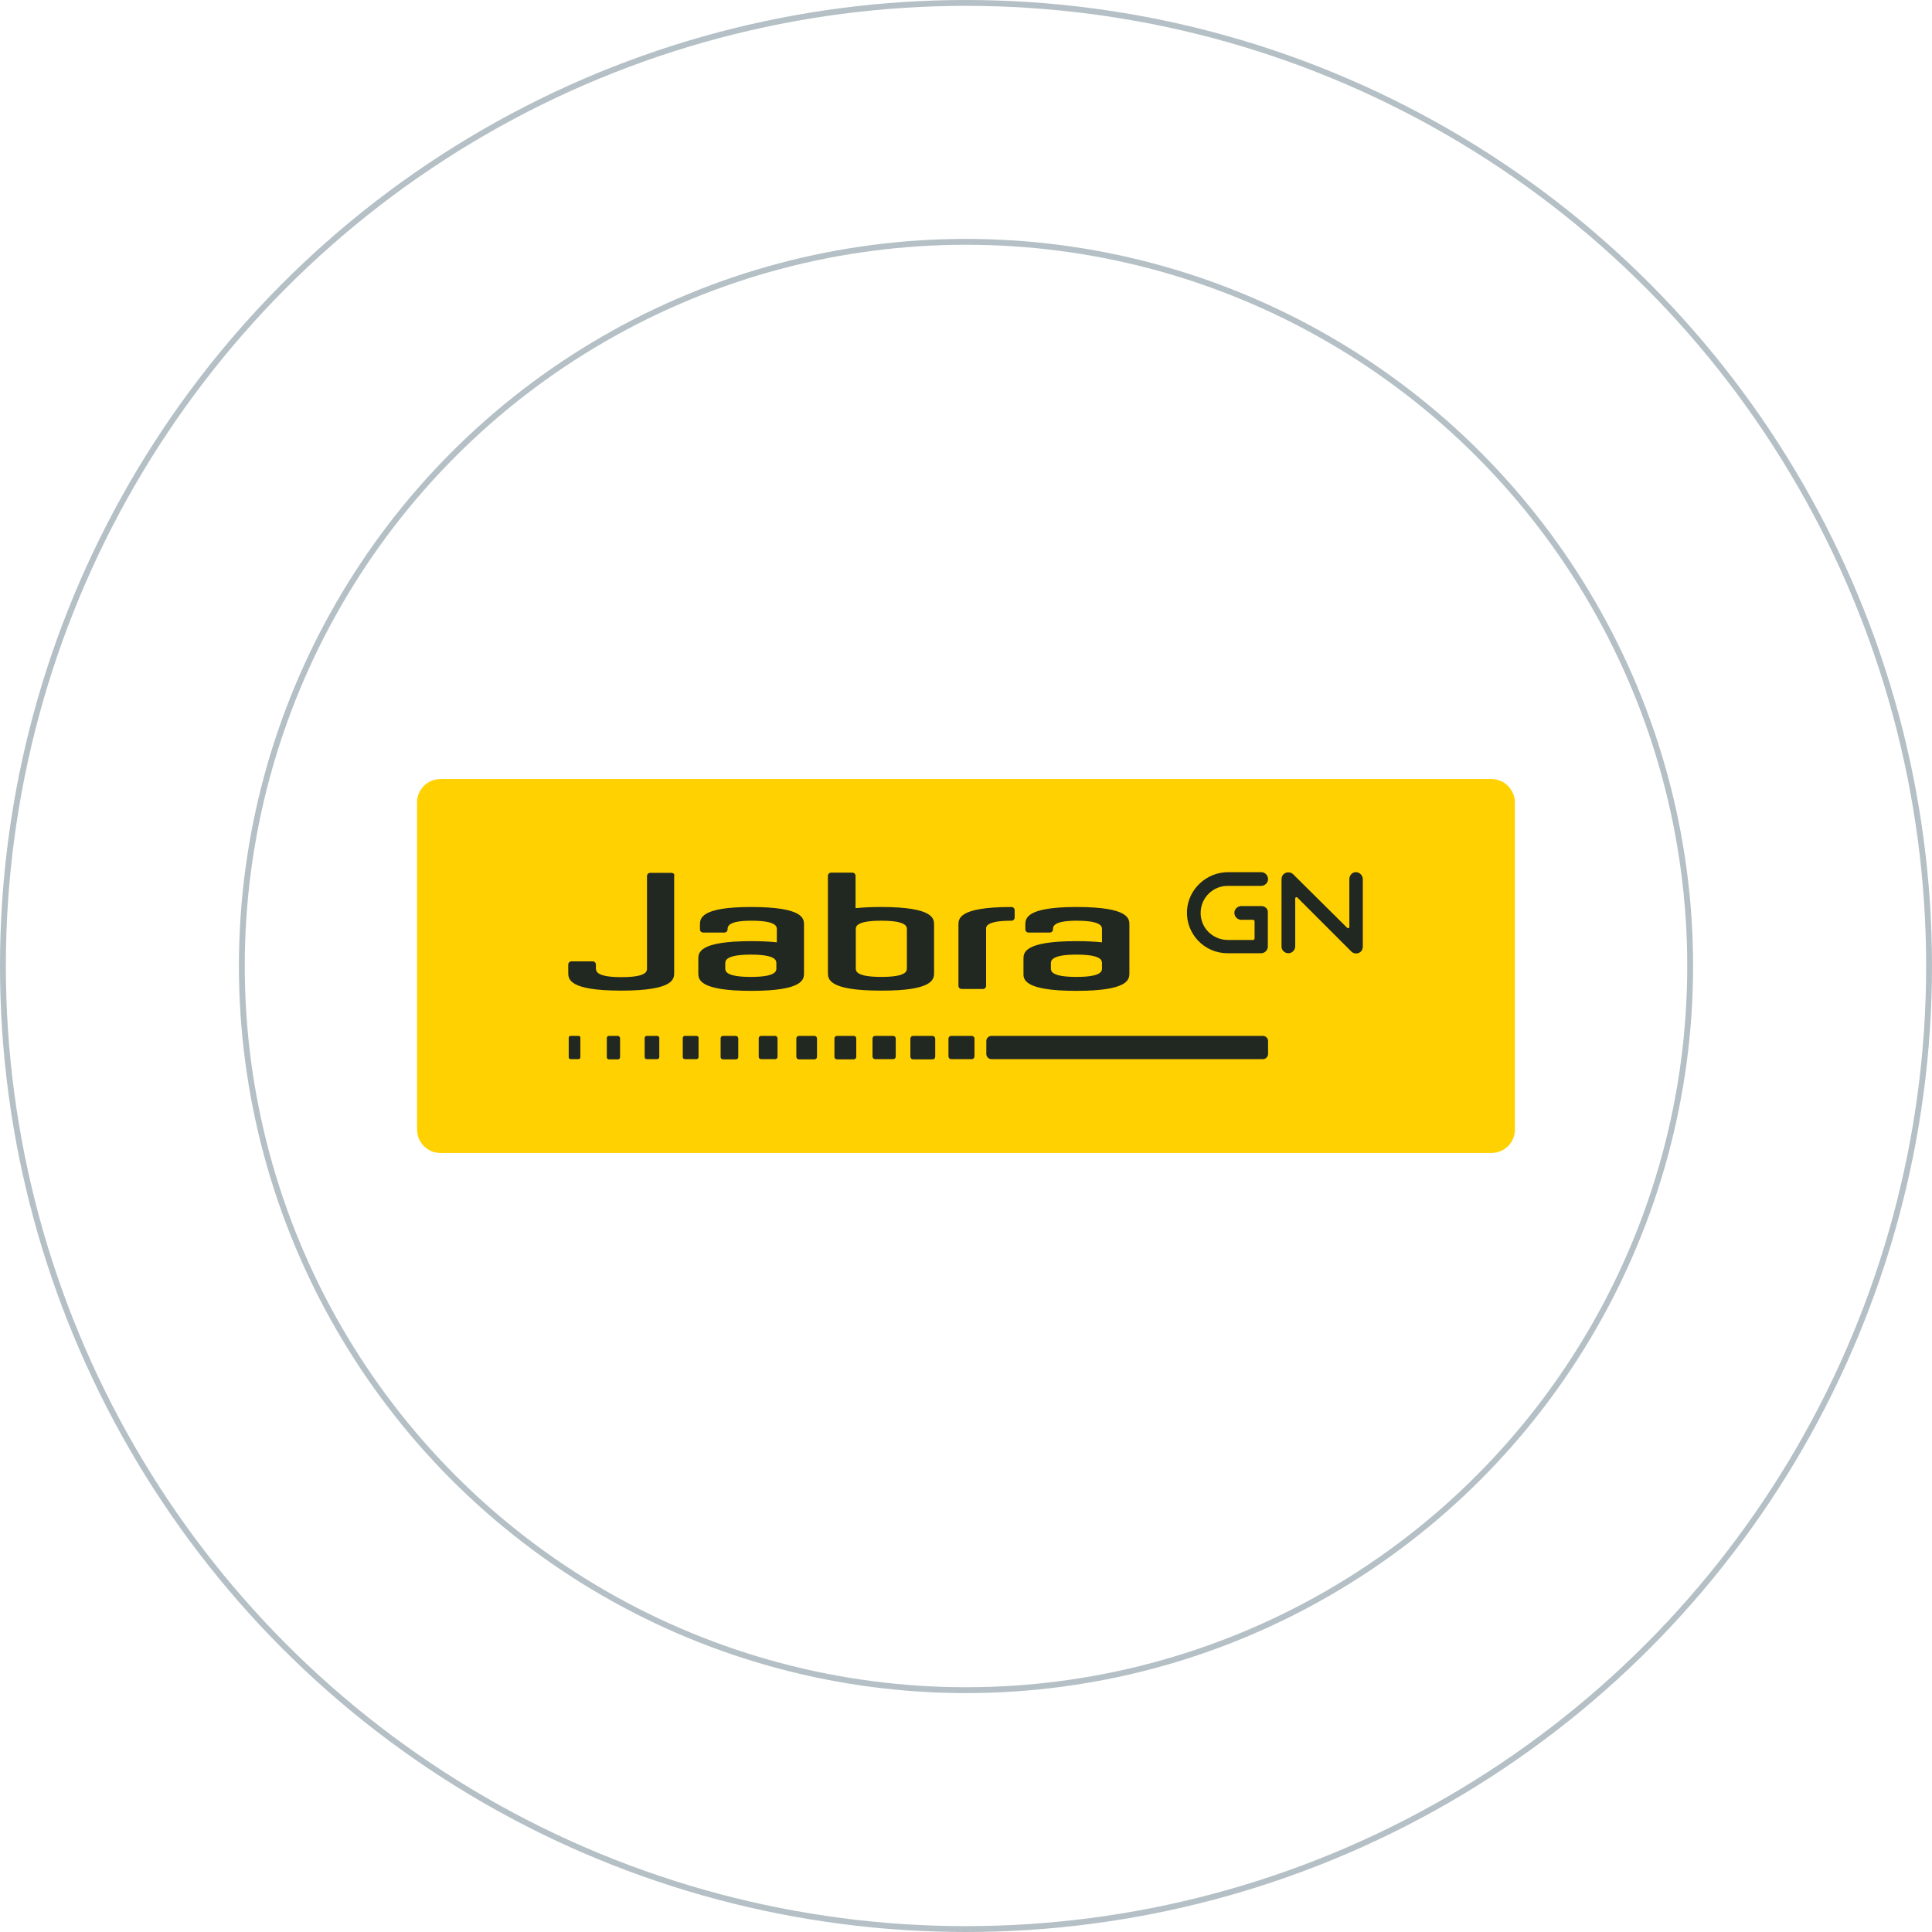
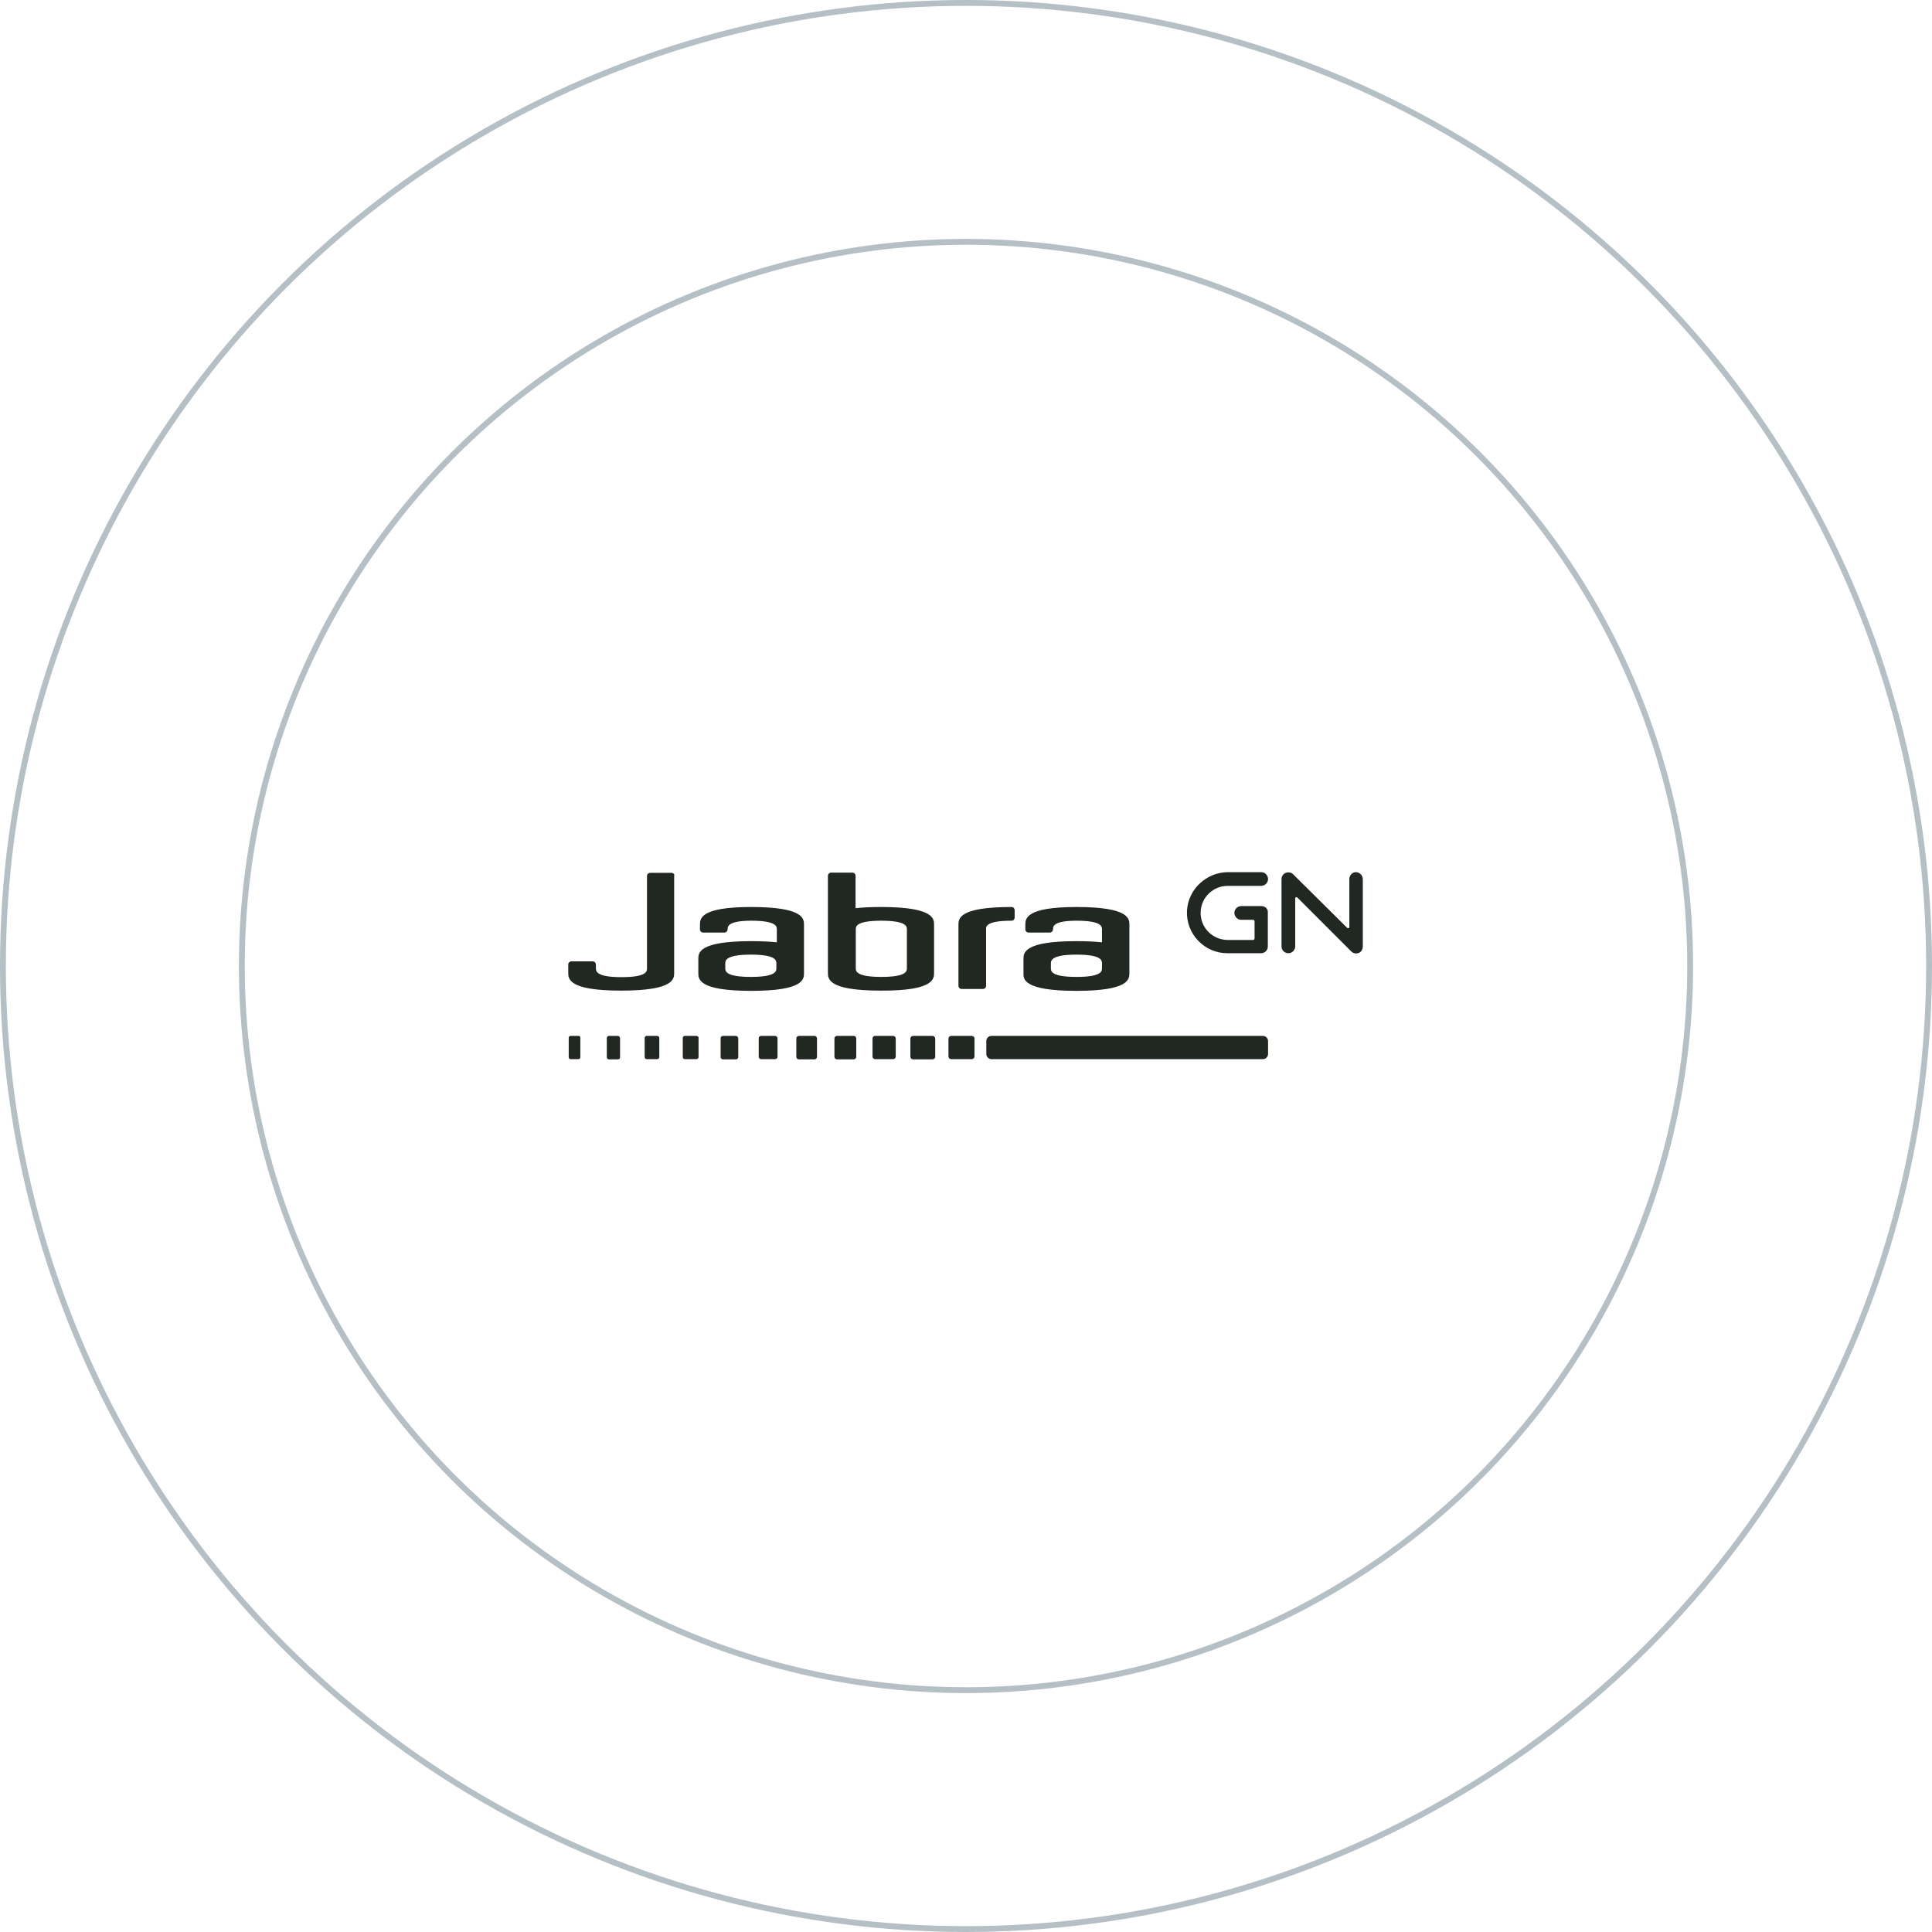
<svg xmlns="http://www.w3.org/2000/svg" width="465" height="465" viewBox="0 0 465 465" fill="none">
-   <path d="M358.975 187.5H106.025C102.894 187.5 100.379 190.016 100.379 193.146V271.854C100.379 274.984 102.894 277.5 106.025 277.5H358.975C362.106 277.5 364.621 274.984 364.621 271.854V193.146C364.565 190.016 362.05 187.5 358.975 187.5Z" fill="#FFD100" />
  <path d="M243.428 221.599C243.876 221.599 244.211 221.264 244.211 220.817V219.084C244.211 218.637 243.876 218.301 243.428 218.301C230.683 218.301 230.683 221.152 230.683 222.606V237.252C230.683 237.699 231.018 238.034 231.466 238.034H236.553C237 238.034 237.335 237.699 237.335 237.252V223.668C237.279 223.053 237.279 221.599 243.428 221.599ZM193.509 234.177V222.606C193.509 221.152 193.509 218.301 180.764 218.301C168.466 218.301 168.466 221.152 168.466 222.606V223.668C168.466 224.115 168.801 224.45 169.248 224.45H174.335C174.782 224.45 175.118 224.115 175.118 223.668C175.118 223.053 175.118 221.599 180.82 221.599C186.969 221.599 186.969 223.053 186.969 223.668V226.798C185.348 226.63 183.335 226.519 180.82 226.519C168.074 226.519 168.074 229.37 168.074 230.823V234.177C168.074 235.63 168.074 238.481 180.82 238.481C193.509 238.481 193.509 235.63 193.509 234.177ZM186.857 233.059C186.857 233.674 186.857 235.127 180.708 235.127C174.559 235.127 174.559 233.674 174.559 233.059V231.885C174.559 231.27 174.559 229.761 180.708 229.761C186.857 229.761 186.857 231.214 186.857 231.885V233.059ZM224.814 234.121V222.606C224.814 221.152 224.814 218.301 212.068 218.301C209.553 218.301 207.54 218.413 205.919 218.581V210.811C205.919 210.363 205.584 210.028 205.136 210.028H200.05C199.602 210.028 199.267 210.363 199.267 210.811V234.121C199.267 235.575 199.267 238.425 212.012 238.425C224.814 238.481 224.814 235.575 224.814 234.121ZM205.975 233.059V223.668C205.975 223.053 205.975 221.599 212.124 221.599C218.273 221.599 218.273 223.053 218.273 223.668V233.059C218.273 233.674 218.273 235.127 212.124 235.127C205.975 235.127 205.975 233.674 205.975 233.059ZM259.081 238.481C271.826 238.481 271.826 235.63 271.826 234.177V222.606C271.826 221.152 271.826 218.301 259.081 218.301C246.782 218.301 246.782 221.152 246.782 222.606V223.668C246.782 224.115 247.118 224.45 247.565 224.45H252.652C253.099 224.45 253.435 224.115 253.435 223.668C253.435 223.053 253.435 221.599 259.081 221.599C265.23 221.599 265.23 223.053 265.23 223.668V226.798C263.609 226.63 261.596 226.519 259.081 226.519C246.335 226.519 246.335 229.37 246.335 230.823V234.177C246.279 235.63 246.279 238.481 259.081 238.481ZM252.932 231.885C252.932 231.27 252.932 229.761 259.081 229.761C265.23 229.761 265.23 231.214 265.23 231.885V233.059C265.23 233.674 265.23 235.127 259.081 235.127C252.932 235.127 252.932 233.674 252.932 233.059V231.885ZM161.59 210.084H156.503C156.056 210.084 155.72 210.419 155.72 210.866V233.115C155.72 233.73 155.72 235.183 149.571 235.183C143.702 235.183 143.478 233.842 143.422 233.171V232.165C143.422 231.717 143.087 231.382 142.64 231.382H137.553C137.105 231.382 136.77 231.717 136.77 232.165V234.121C136.77 235.575 136.77 238.425 149.515 238.425C162.261 238.425 162.261 235.575 162.261 234.121V210.811C162.428 210.419 162.037 210.084 161.59 210.084ZM139.23 249.326H137.329C137.05 249.326 136.882 249.55 136.882 249.773V254.469C136.882 254.748 137.105 254.916 137.329 254.916H139.23C139.509 254.916 139.677 254.693 139.677 254.469V249.773C139.733 249.55 139.509 249.326 139.23 249.326ZM148.733 249.326H146.553C146.273 249.326 146.05 249.55 146.05 249.829V254.469C146.05 254.748 146.273 254.972 146.553 254.972H148.733C149.012 254.972 149.236 254.748 149.236 254.469V249.829C149.18 249.55 148.956 249.326 148.733 249.326ZM158.18 249.326H155.664C155.385 249.326 155.161 249.55 155.161 249.829V254.413C155.161 254.693 155.385 254.916 155.664 254.916H158.18C158.459 254.916 158.683 254.693 158.683 254.413V249.829C158.683 249.55 158.459 249.326 158.18 249.326ZM167.627 249.326H164.832C164.553 249.326 164.329 249.55 164.329 249.829V254.413C164.329 254.693 164.553 254.916 164.832 254.916H167.627C167.907 254.916 168.13 254.693 168.13 254.413V249.829C168.186 249.55 167.907 249.326 167.627 249.326ZM177.13 249.326H174C173.72 249.326 173.441 249.55 173.441 249.885V254.413C173.441 254.693 173.664 254.972 174 254.972H177.13C177.41 254.972 177.689 254.748 177.689 254.413V249.885C177.633 249.606 177.41 249.326 177.13 249.326ZM186.577 249.326H183.168C182.832 249.326 182.609 249.606 182.609 249.885V254.357C182.609 254.693 182.888 254.916 183.168 254.916H186.577C186.913 254.916 187.136 254.637 187.136 254.357V249.885C187.136 249.606 186.857 249.326 186.577 249.326ZM196.025 249.326H192.279C191.944 249.326 191.664 249.606 191.664 249.941V254.357C191.664 254.693 191.944 254.972 192.279 254.972H196.025C196.36 254.972 196.64 254.693 196.64 254.357V249.941C196.64 249.606 196.36 249.326 196.025 249.326ZM205.472 249.326H201.447C201.112 249.326 200.832 249.606 200.832 249.941V254.357C200.832 254.693 201.112 254.972 201.447 254.972H205.472C205.807 254.972 206.087 254.693 206.087 254.357V249.941C206.087 249.606 205.863 249.326 205.472 249.326ZM214.975 249.326H210.615C210.279 249.326 210 249.606 210 249.941V254.301C210 254.637 210.279 254.916 210.615 254.916H214.975C215.31 254.916 215.59 254.637 215.59 254.301V249.941C215.59 249.606 215.31 249.326 214.975 249.326ZM224.422 249.326H219.782C219.391 249.326 219.112 249.606 219.112 249.997V254.301C219.112 254.693 219.391 254.972 219.782 254.972H224.422C224.814 254.972 225.093 254.693 225.093 254.301V249.997C225.093 249.661 224.814 249.326 224.422 249.326ZM233.869 249.326H228.95C228.559 249.326 228.279 249.606 228.279 249.997V254.245C228.279 254.637 228.559 254.916 228.95 254.916H233.869C234.261 254.916 234.54 254.637 234.54 254.245V249.997C234.596 249.661 234.261 249.326 233.869 249.326ZM303.969 249.326H238.621C237.95 249.326 237.391 249.885 237.391 250.556V253.686C237.391 254.357 237.95 254.916 238.621 254.916H303.969C304.64 254.916 305.199 254.357 305.199 253.686V250.556C305.199 249.885 304.64 249.326 303.969 249.326ZM326.329 209.916C325.435 209.916 324.764 210.699 324.764 211.593V223.109C324.764 223.388 324.428 223.5 324.261 223.332L311.236 210.419C310.733 209.916 309.894 209.804 309.223 210.196C308.72 210.475 308.441 211.034 308.441 211.593V227.804C308.441 228.699 309.168 229.425 310.118 229.425C311.012 229.425 311.739 228.643 311.739 227.748V216.233C311.739 215.953 312.074 215.842 312.242 216.009L325.211 228.978C325.546 229.314 325.938 229.481 326.385 229.481C326.664 229.481 326.944 229.425 327.223 229.258C327.727 228.978 328.006 228.419 328.006 227.804V211.537C327.95 210.643 327.223 209.916 326.329 209.916ZM303.577 218.078H298.77C297.876 218.078 297.093 218.804 297.093 219.699C297.093 220.593 297.82 221.376 298.714 221.376H301.565C301.789 221.376 301.956 221.543 301.956 221.767V225.848C301.956 226.071 301.789 226.239 301.565 226.239H295.584C291.782 226.239 288.764 223.165 288.987 219.363C289.155 215.953 292.006 213.214 295.472 213.214H303.522C304.416 213.214 305.199 212.488 305.199 211.593C305.199 210.699 304.472 209.916 303.577 209.916H295.584C290.385 209.916 285.969 213.997 285.689 219.196C285.41 224.786 289.882 229.425 295.416 229.425H303.522C304.416 229.425 305.143 228.699 305.143 227.804V219.699C305.255 218.804 304.528 218.078 303.577 218.078Z" fill="#212721" />
  <circle opacity="0.3" cx="232.5" cy="232.5" r="231.796" stroke="#052C3F" stroke-width="1.409" />
  <circle opacity="0.3" cx="232.5" cy="232.5" r="174.296" stroke="#052C3F" stroke-width="1.409" />
</svg>